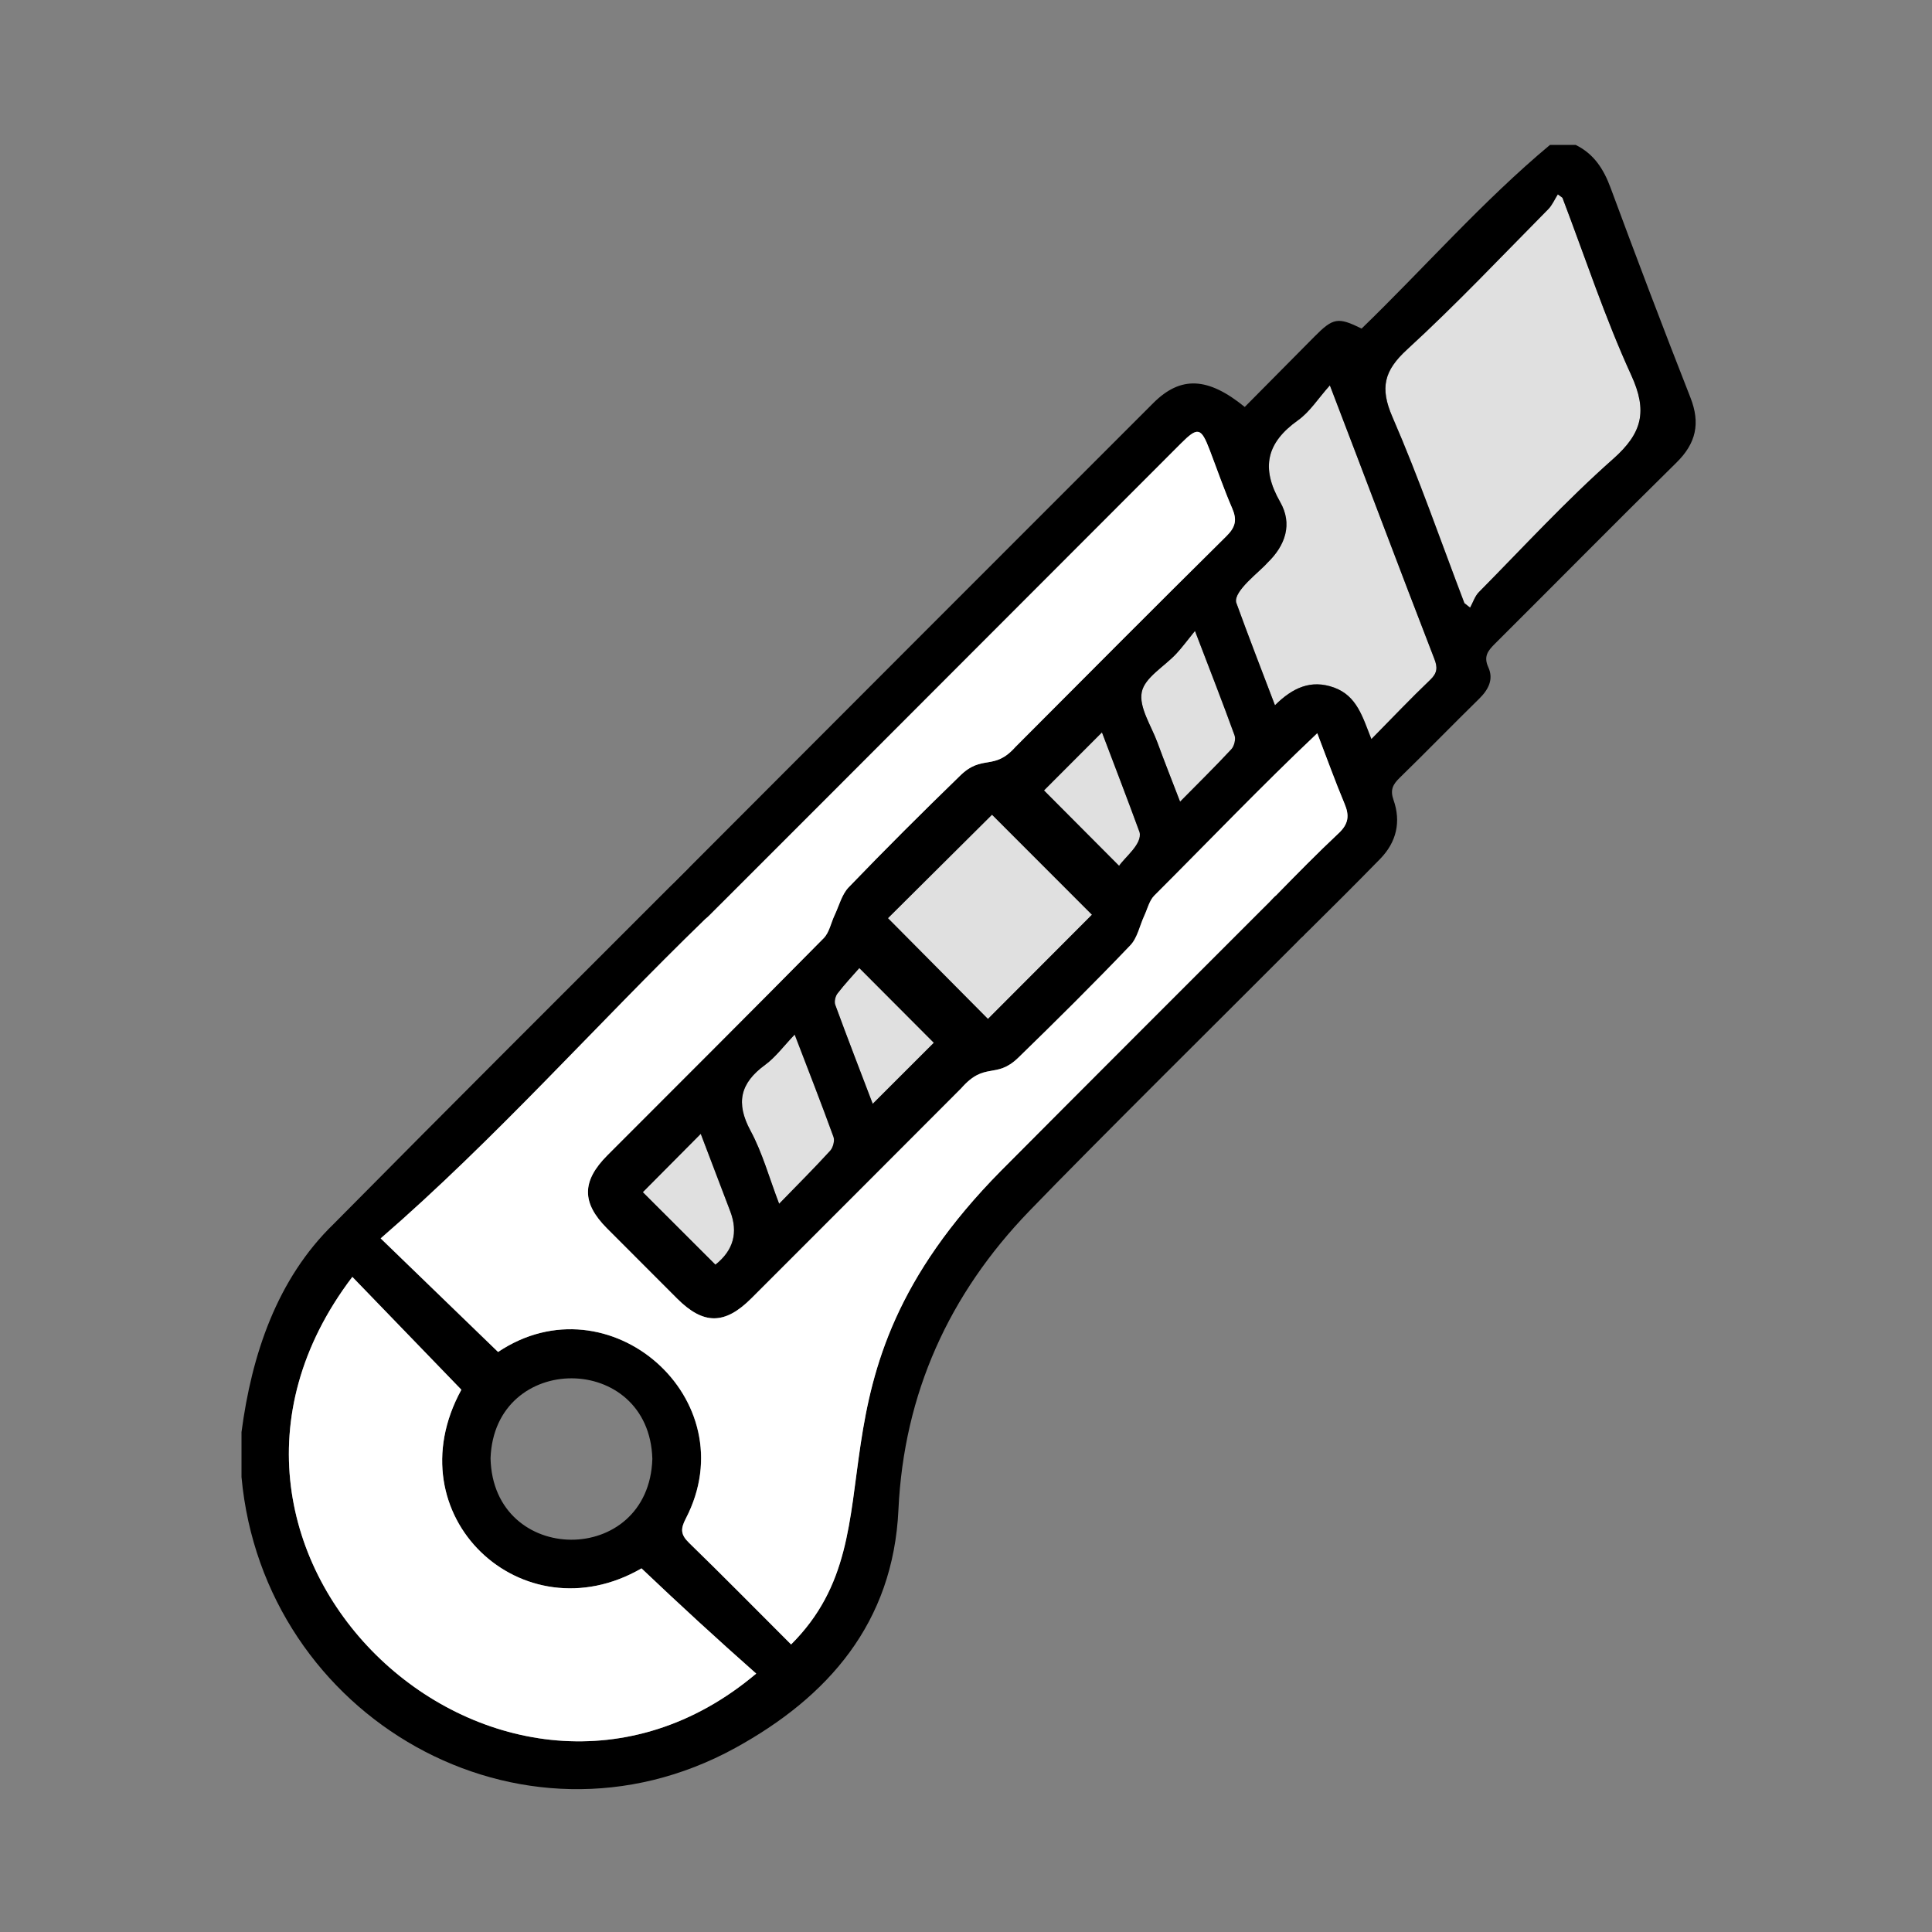
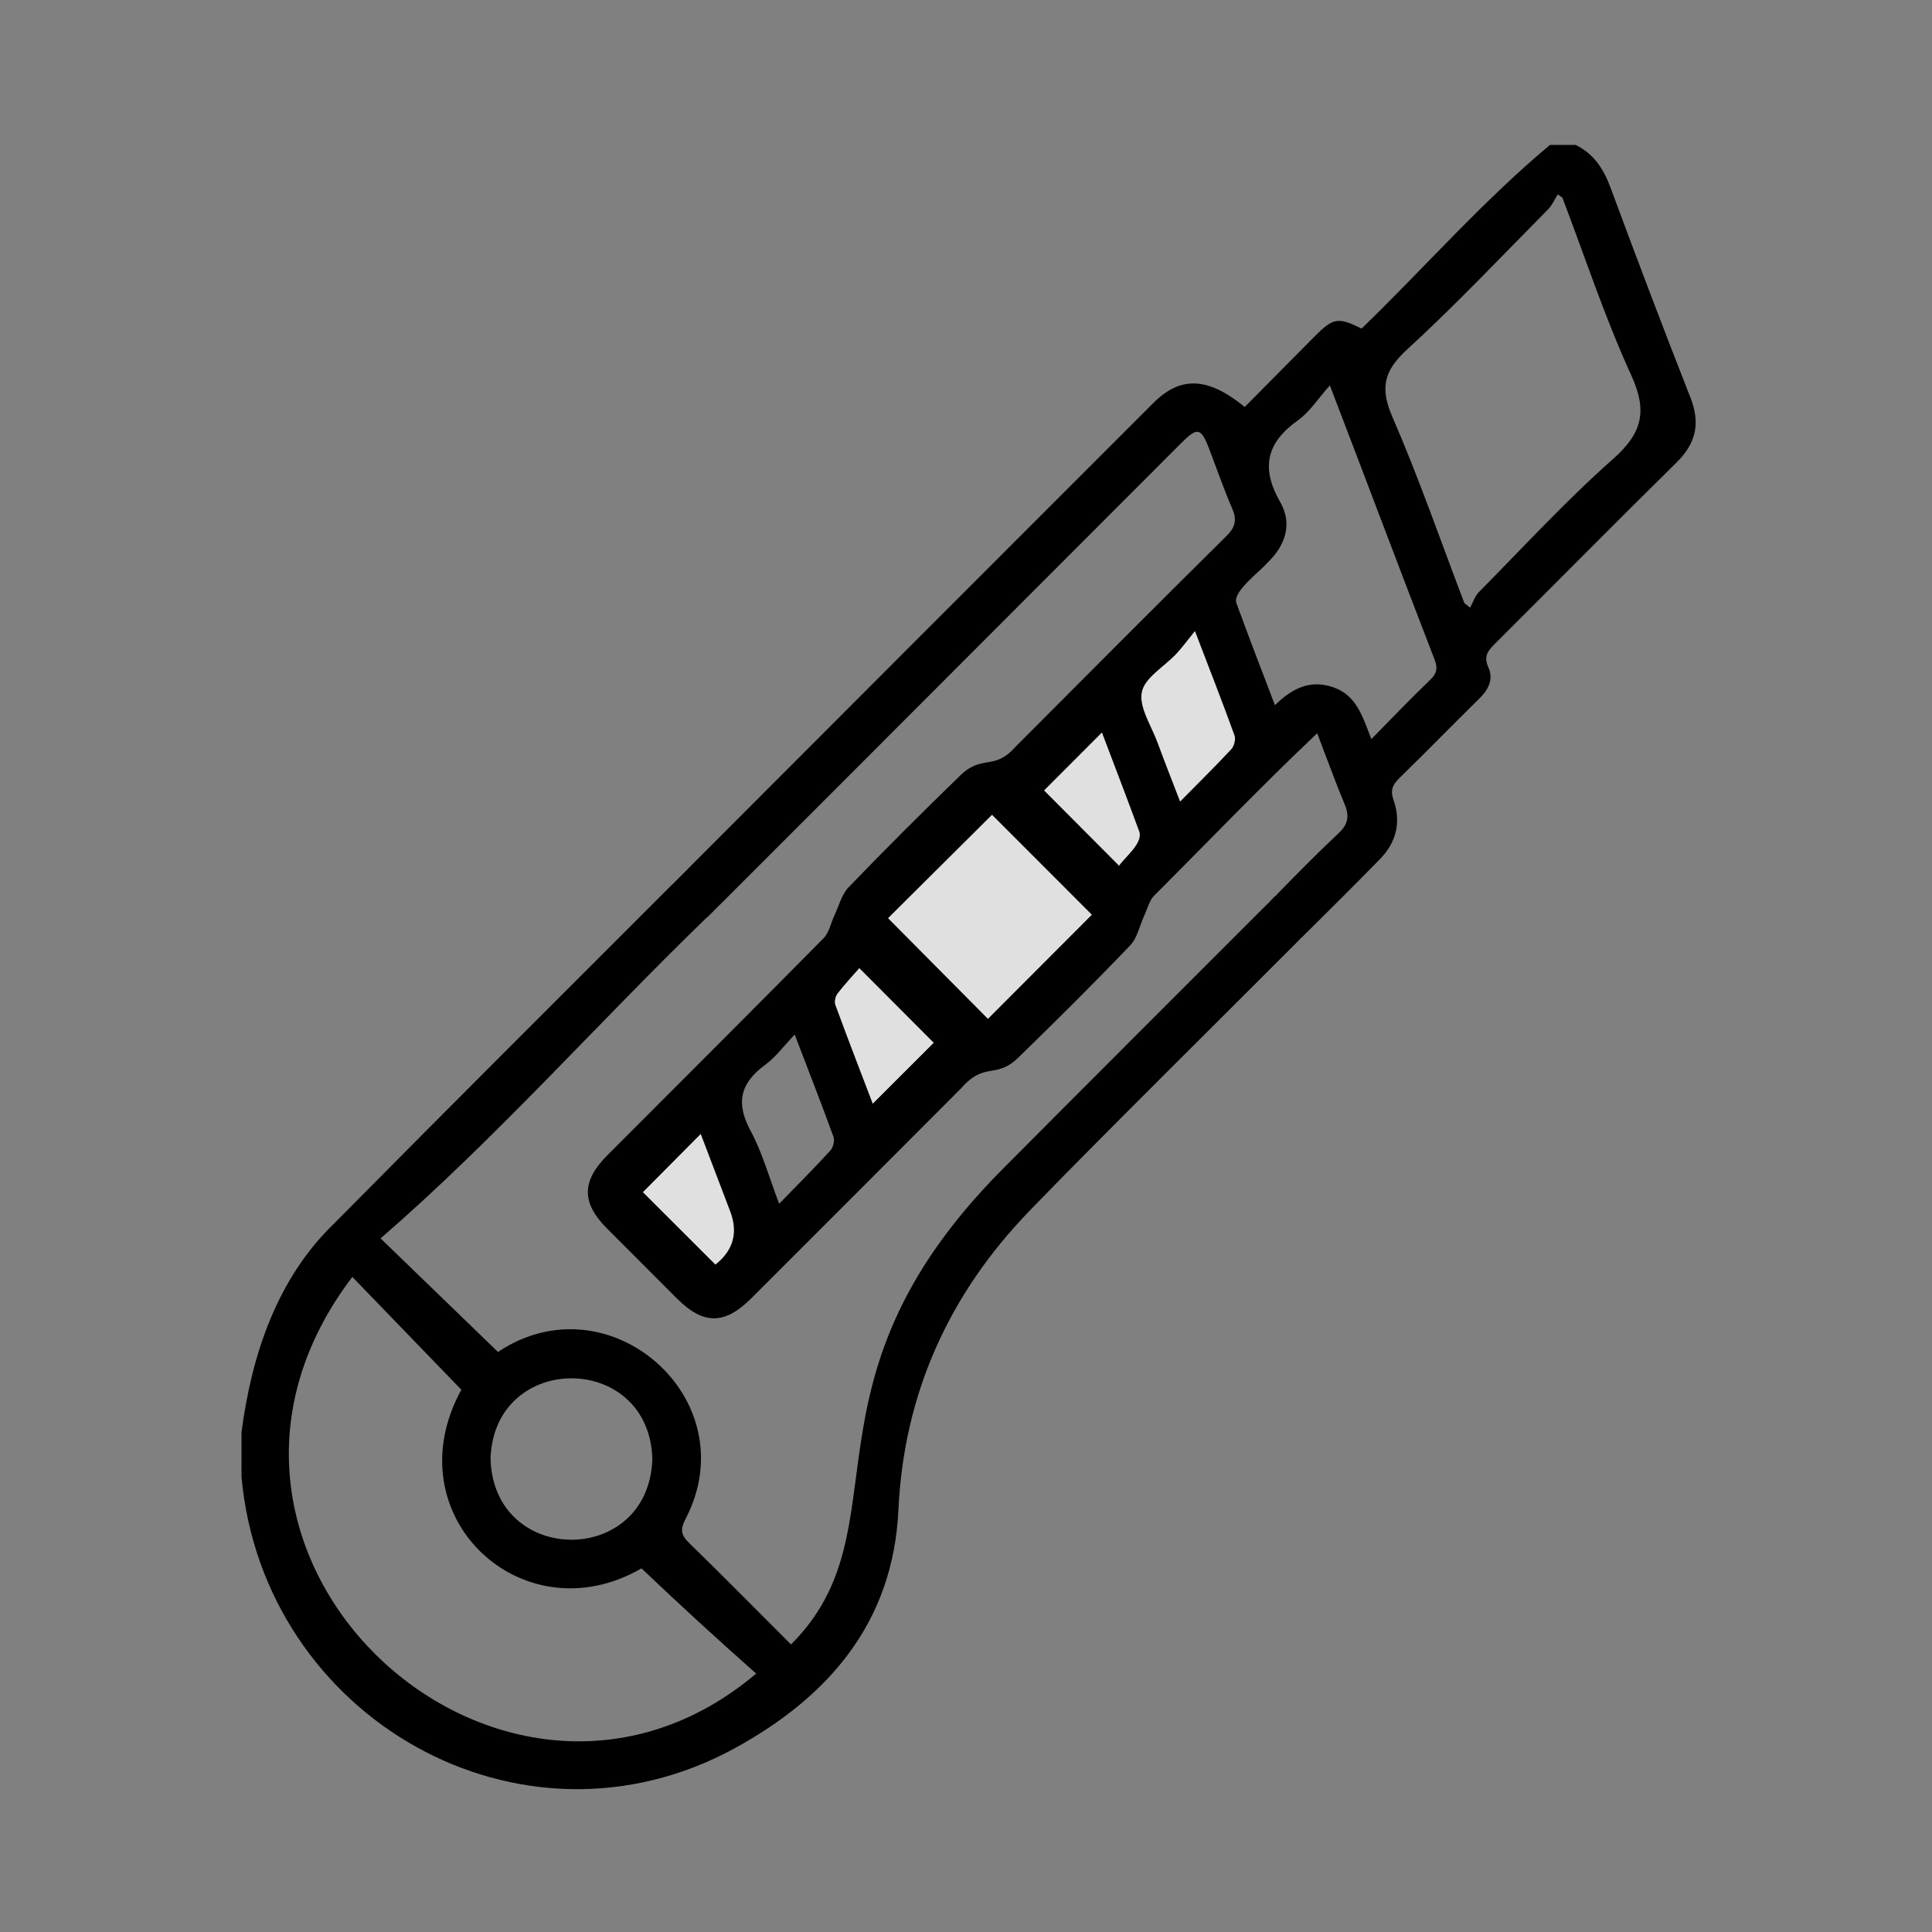
<svg xmlns="http://www.w3.org/2000/svg" width="72" height="72" viewBox="0 0 72 72" fill="none">
  <rect x="0" y="0" width="72" height="72" fill="#808080" stroke="none" />
  <path d="M48.706 33.414C48.443 33.256 48.053 33.267 47.723 33.281C47.67 33.284 47.617 33.313 47.565 33.353C47.563 33.355 47.562 33.355 47.562 33.356C47.562 33.356 47.561 33.356 47.56 33.358C47.445 33.476 47.329 33.593 47.214 33.711C46.781 34.15 46.752 34.66 47.105 35.036C47.476 35.433 48.017 35.421 48.472 34.973C48.536 34.909 48.601 34.847 48.664 34.783H48.665C49.028 34.367 49.251 33.751 48.706 33.414ZM25.568 32.445C25.426 32.586 25.288 32.724 25.152 32.861C24.65 33.364 24.613 33.876 25.02 34.275C25.375 34.621 25.822 34.615 26.273 34.255C26.273 34.255 26.273 34.255 26.274 34.255C26.426 34.106 26.58 33.957 26.734 33.81C27.241 33.303 27.302 32.8 26.93 32.397C26.553 31.991 26.048 31.998 25.568 32.446V32.445Z" fill="#E0E0E0" />
  <path d="M45.888 27.92C45.293 28.56 44.67 29.172 43.976 29.876C43.672 29.085 43.392 28.383 43.133 27.673C42.901 27.044 42.434 26.355 42.549 25.789C42.658 25.248 43.391 24.84 43.837 24.36C44.052 24.129 44.239 23.871 44.53 23.513C45.083 24.955 45.559 26.174 46.006 27.404C46.058 27.547 45.994 27.805 45.888 27.92Z" fill="#E0E0E0" />
  <path d="M41.704 32.267C40.691 31.25 39.782 30.336 38.906 29.457C39.585 28.777 40.298 28.064 41.066 27.294C41.534 28.528 42.011 29.768 42.467 31.015C42.575 31.453 41.912 31.952 41.704 32.267Z" fill="#E0E0E0" />
  <path d="M40.696 34.089C39.418 35.369 38.097 36.694 36.82 37.973C35.58 36.724 34.326 35.459 33.094 34.217C34.338 32.98 35.675 31.652 36.972 30.362C38.184 31.576 39.431 32.824 40.696 34.089Z" fill="#E0E0E0" />
  <path d="M34.8 38.861C34.098 39.562 33.331 40.328 32.523 41.136C32.062 39.929 31.583 38.692 31.126 37.446C31.083 37.329 31.129 37.129 31.209 37.026C31.473 36.682 31.771 36.365 32.023 36.076C33.023 37.08 33.931 37.991 34.8 38.861Z" fill="#E0E0E0" />
-   <path d="M30.936 42.885C30.348 43.528 29.73 44.145 29.034 44.861C28.658 43.877 28.409 42.956 27.968 42.14C27.407 41.102 27.582 40.363 28.511 39.685C28.902 39.398 29.203 38.984 29.613 38.556C30.136 39.92 30.613 41.139 31.059 42.37C31.111 42.512 31.043 42.768 30.936 42.885Z" fill="#E0E0E0" />
  <path d="M26.658 47.131C25.741 46.215 24.829 45.304 23.953 44.429C24.614 43.763 25.339 43.033 26.112 42.255C26.466 43.184 26.849 44.192 27.21 45.139C27.514 45.935 27.329 46.599 26.658 47.131Z" fill="#E0E0E0" />
-   <path d="M60.119 17.104C58.363 18.659 56.768 20.395 55.116 22.067C54.967 22.218 54.897 22.45 54.789 22.645C54.719 22.589 54.648 22.534 54.576 22.477C53.693 20.16 52.881 17.811 51.894 15.539C51.421 14.449 51.582 13.812 52.445 13.021C54.265 11.355 55.961 9.554 57.699 7.8C57.85 7.646 57.94 7.43 58.058 7.243C58.116 7.287 58.173 7.329 58.231 7.37C59.073 9.579 59.812 11.836 60.794 13.982C61.409 15.324 61.207 16.14 60.119 17.104Z" fill="#E0E0E0" />
-   <path d="M53.305 25.331C52.574 26.03 51.876 26.765 51.109 27.544C50.785 26.731 50.574 25.932 49.714 25.622C48.849 25.311 48.167 25.637 47.515 26.282C47.016 24.971 46.528 23.714 46.069 22.45C45.972 22.02 46.944 21.31 47.232 20.976C47.91 20.325 48.176 19.523 47.709 18.708C46.981 17.436 47.198 16.499 48.375 15.661C48.815 15.35 49.123 14.852 49.561 14.362C50.928 17.92 52.12 21.109 53.453 24.551C53.578 24.867 53.571 25.077 53.305 25.331Z" fill="#E0E0E0" />
  <path d="M62.997 14.815C61.978 12.222 60.991 9.618 60.024 7.005C59.764 6.302 59.402 5.734 58.719 5.4H57.764C55.259 7.49 53.08 9.983 50.743 12.245C49.862 11.81 49.684 11.841 48.99 12.54C48.12 13.415 47.253 14.292 46.388 15.166C45.016 14.049 44.001 14 42.98 15.02C38.225 19.77 30.484 27.522 25.57 32.445C25.554 32.46 25.537 32.476 25.52 32.493C21.154 36.86 16.78 41.221 12.437 45.611C10.315 47.667 9.379 50.497 9 53.37V55.045C9.821 64.019 19.412 69.522 27.396 65.144C30.862 63.24 33.286 60.483 33.482 56.262C33.685 51.932 35.368 48.231 38.354 45.137C40.774 42.627 46.014 37.443 48.474 34.973C48.54 34.916 48.605 34.853 48.666 34.783H48.667C49.596 33.866 50.519 32.945 51.431 32.012C52.042 31.388 52.221 30.629 51.931 29.808C51.802 29.439 51.905 29.238 52.158 28.99C53.157 28.017 54.128 27.016 55.124 26.04C55.47 25.7 55.671 25.317 55.465 24.866C55.282 24.466 55.447 24.254 55.707 23.995C57.966 21.746 60.204 19.475 62.477 17.239C63.21 16.518 63.374 15.774 62.997 14.815ZM13.13 47.587C14.469 48.971 15.807 50.356 17.193 51.791C14.626 56.476 19.462 61.017 23.907 58.449C25.32 59.793 26.723 61.081 28.181 62.37C18.79 70.296 5.254 57.947 13.13 47.587ZM18.281 54.344C18.427 50.359 24.198 50.38 24.311 54.368C24.186 58.404 18.371 58.374 18.281 54.344ZM49.883 31.053C49.09 31.797 48.328 32.575 47.566 33.353C47.565 33.355 47.564 33.355 47.564 33.356C47.564 33.356 47.563 33.356 47.562 33.358C47.475 33.426 47.391 33.528 47.314 33.605C44.891 36.027 39.721 41.197 37.306 43.627C29.458 51.566 33.805 56.969 29.478 61.284C28.19 59.998 26.948 58.734 25.679 57.5C25.365 57.196 25.35 56.983 25.554 56.595C27.862 52.15 22.694 47.613 18.559 50.384C17.138 49.009 15.738 47.655 14.183 46.151C18.441 42.467 22.218 38.188 26.275 34.255C26.275 34.255 26.275 34.255 26.276 34.255C26.329 34.213 26.382 34.165 26.434 34.113C32.222 28.331 38.238 22.294 44.008 16.525C44.634 15.898 44.756 15.927 45.079 16.77C45.355 17.494 45.608 18.23 45.916 18.94C46.1 19.366 46.048 19.638 45.705 19.977C43.07 22.583 40.456 25.211 37.84 27.835C37.026 28.752 36.606 28.083 35.762 28.923C34.361 30.282 32.977 31.662 31.623 33.068C31.367 33.335 31.267 33.755 31.1 34.106C30.963 34.394 30.902 34.751 30.693 34.964C28.019 37.672 25.323 40.359 22.635 43.052C21.673 44.016 21.667 44.822 22.613 45.774C23.485 46.65 24.359 47.524 25.233 48.397C26.216 49.377 27.009 49.375 28.002 48.381C30.609 45.775 33.215 43.169 35.818 40.558C36.703 39.545 37.1 40.231 37.941 39.422C39.355 38.047 40.756 36.657 42.119 35.231C42.386 34.953 42.469 34.5 42.64 34.129C42.758 33.875 42.827 33.567 43.012 33.377C45.039 31.353 47.005 29.295 49.088 27.326C49.444 28.251 49.75 29.11 50.103 29.951C50.292 30.395 50.255 30.704 49.883 31.054V31.053ZM45.891 27.92C45.297 28.56 44.674 29.171 43.979 29.876C43.675 29.085 43.396 28.383 43.136 27.673C42.905 27.044 42.437 26.355 42.552 25.789C42.661 25.248 43.395 24.84 43.84 24.36C44.056 24.129 44.243 23.871 44.534 23.513C45.086 24.955 45.563 26.174 46.009 27.404C46.061 27.547 45.997 27.805 45.891 27.92ZM33.091 34.218C34.335 32.98 35.672 31.652 36.969 30.362C38.181 31.576 39.428 32.824 40.693 34.089C39.415 35.369 38.094 36.694 36.817 37.973C35.578 36.724 34.323 35.459 33.091 34.218ZM34.801 38.861C34.099 39.562 33.333 40.328 32.524 41.136C32.064 39.929 31.585 38.692 31.128 37.446C31.084 37.329 31.131 37.129 31.21 37.026C31.475 36.682 31.773 36.365 32.025 36.077C33.025 37.08 33.933 37.991 34.801 38.861ZM38.907 29.457C39.587 28.777 40.299 28.064 41.067 27.294C41.535 28.528 42.012 29.768 42.469 31.015C42.576 31.453 41.913 31.952 41.706 32.267C40.692 31.25 39.783 30.336 38.907 29.457ZM30.939 42.884C30.351 43.528 29.733 44.145 29.037 44.861C28.661 43.877 28.412 42.956 27.971 42.14C27.411 41.102 27.585 40.363 28.514 39.685C28.905 39.398 29.206 38.984 29.616 38.556C30.139 39.92 30.616 41.139 31.063 42.37C31.114 42.512 31.046 42.768 30.939 42.884ZM26.662 47.131C25.746 46.215 24.833 45.304 23.957 44.429C24.619 43.763 25.343 43.033 26.116 42.255C26.47 43.184 26.854 44.192 27.214 45.139C27.518 45.935 27.334 46.599 26.662 47.131ZM53.304 25.331C52.572 26.03 51.875 26.765 51.107 27.544C50.784 26.731 50.573 25.932 49.713 25.622C48.848 25.311 48.165 25.637 47.514 26.282C47.014 24.97 46.527 23.714 46.068 22.45C45.971 22.02 46.943 21.31 47.231 20.976C47.909 20.325 48.175 19.523 47.708 18.708C46.98 17.436 47.196 16.499 48.374 15.661C48.813 15.349 49.121 14.852 49.56 14.362C50.926 17.92 52.118 21.108 53.452 24.551C53.577 24.867 53.57 25.077 53.304 25.331ZM60.115 17.104C58.359 18.659 56.765 20.395 55.113 22.067C54.963 22.218 54.894 22.45 54.786 22.645C54.715 22.589 54.645 22.534 54.573 22.477C53.69 20.16 52.878 17.811 51.891 15.539C51.418 14.449 51.578 13.812 52.442 13.021C54.261 11.354 55.957 9.554 57.695 7.799C57.846 7.646 57.936 7.43 58.055 7.243C58.112 7.286 58.17 7.328 58.227 7.37C59.069 9.579 59.808 11.836 60.791 13.982C61.405 15.324 61.204 16.14 60.115 17.104Z" fill="black" />
-   <path d="M49.888 31.053C49.095 31.797 48.333 32.575 47.571 33.353C47.57 33.354 47.569 33.354 47.569 33.356C47.569 33.356 47.568 33.356 47.566 33.358C47.48 33.426 47.395 33.528 47.318 33.605C44.895 36.027 39.725 41.197 37.31 43.627C29.462 51.566 33.809 56.969 29.483 61.284C28.195 59.998 26.953 58.734 25.683 57.5C25.369 57.196 25.355 56.983 25.558 56.595C27.867 52.149 22.698 47.613 18.563 50.384C17.143 49.009 15.742 47.655 14.188 46.151C18.446 42.467 22.223 38.188 26.28 34.255C26.28 34.255 26.28 34.255 26.281 34.255C26.334 34.213 26.386 34.165 26.439 34.113C32.227 28.331 38.242 22.294 44.012 16.525C44.639 15.898 44.761 15.927 45.083 16.77C45.36 17.494 45.613 18.23 45.92 18.94C46.105 19.366 46.052 19.638 45.71 19.977C43.074 22.583 40.461 25.211 37.845 27.835C37.03 28.752 36.611 28.083 35.766 28.923C34.365 30.282 32.981 31.662 31.628 33.068C31.372 33.335 31.271 33.755 31.105 34.106C30.968 34.394 30.907 34.751 30.697 34.964C28.024 37.672 25.327 40.359 22.639 43.052C21.677 44.016 21.672 44.822 22.618 45.774C23.49 46.65 24.363 47.524 25.238 48.397C26.221 49.377 27.014 49.375 28.007 48.381C30.613 45.775 33.22 43.168 35.823 40.558C36.708 39.545 37.104 40.231 37.945 39.422C39.36 38.047 40.76 36.657 42.123 35.231C42.39 34.953 42.473 34.5 42.644 34.129C42.763 33.875 42.831 33.567 43.017 33.377C45.044 31.353 47.009 29.295 49.092 27.326C49.448 28.251 49.755 29.11 50.108 29.951C50.296 30.395 50.259 30.704 49.888 31.054V31.053Z" fill="white" />
-   <path d="M28.182 62.37C18.791 70.296 5.256 57.947 13.131 47.586C14.47 48.971 15.809 50.356 17.194 51.791C14.627 56.476 19.463 61.017 23.908 58.449C25.322 59.793 26.724 61.081 28.182 62.37Z" fill="white" />
</svg>